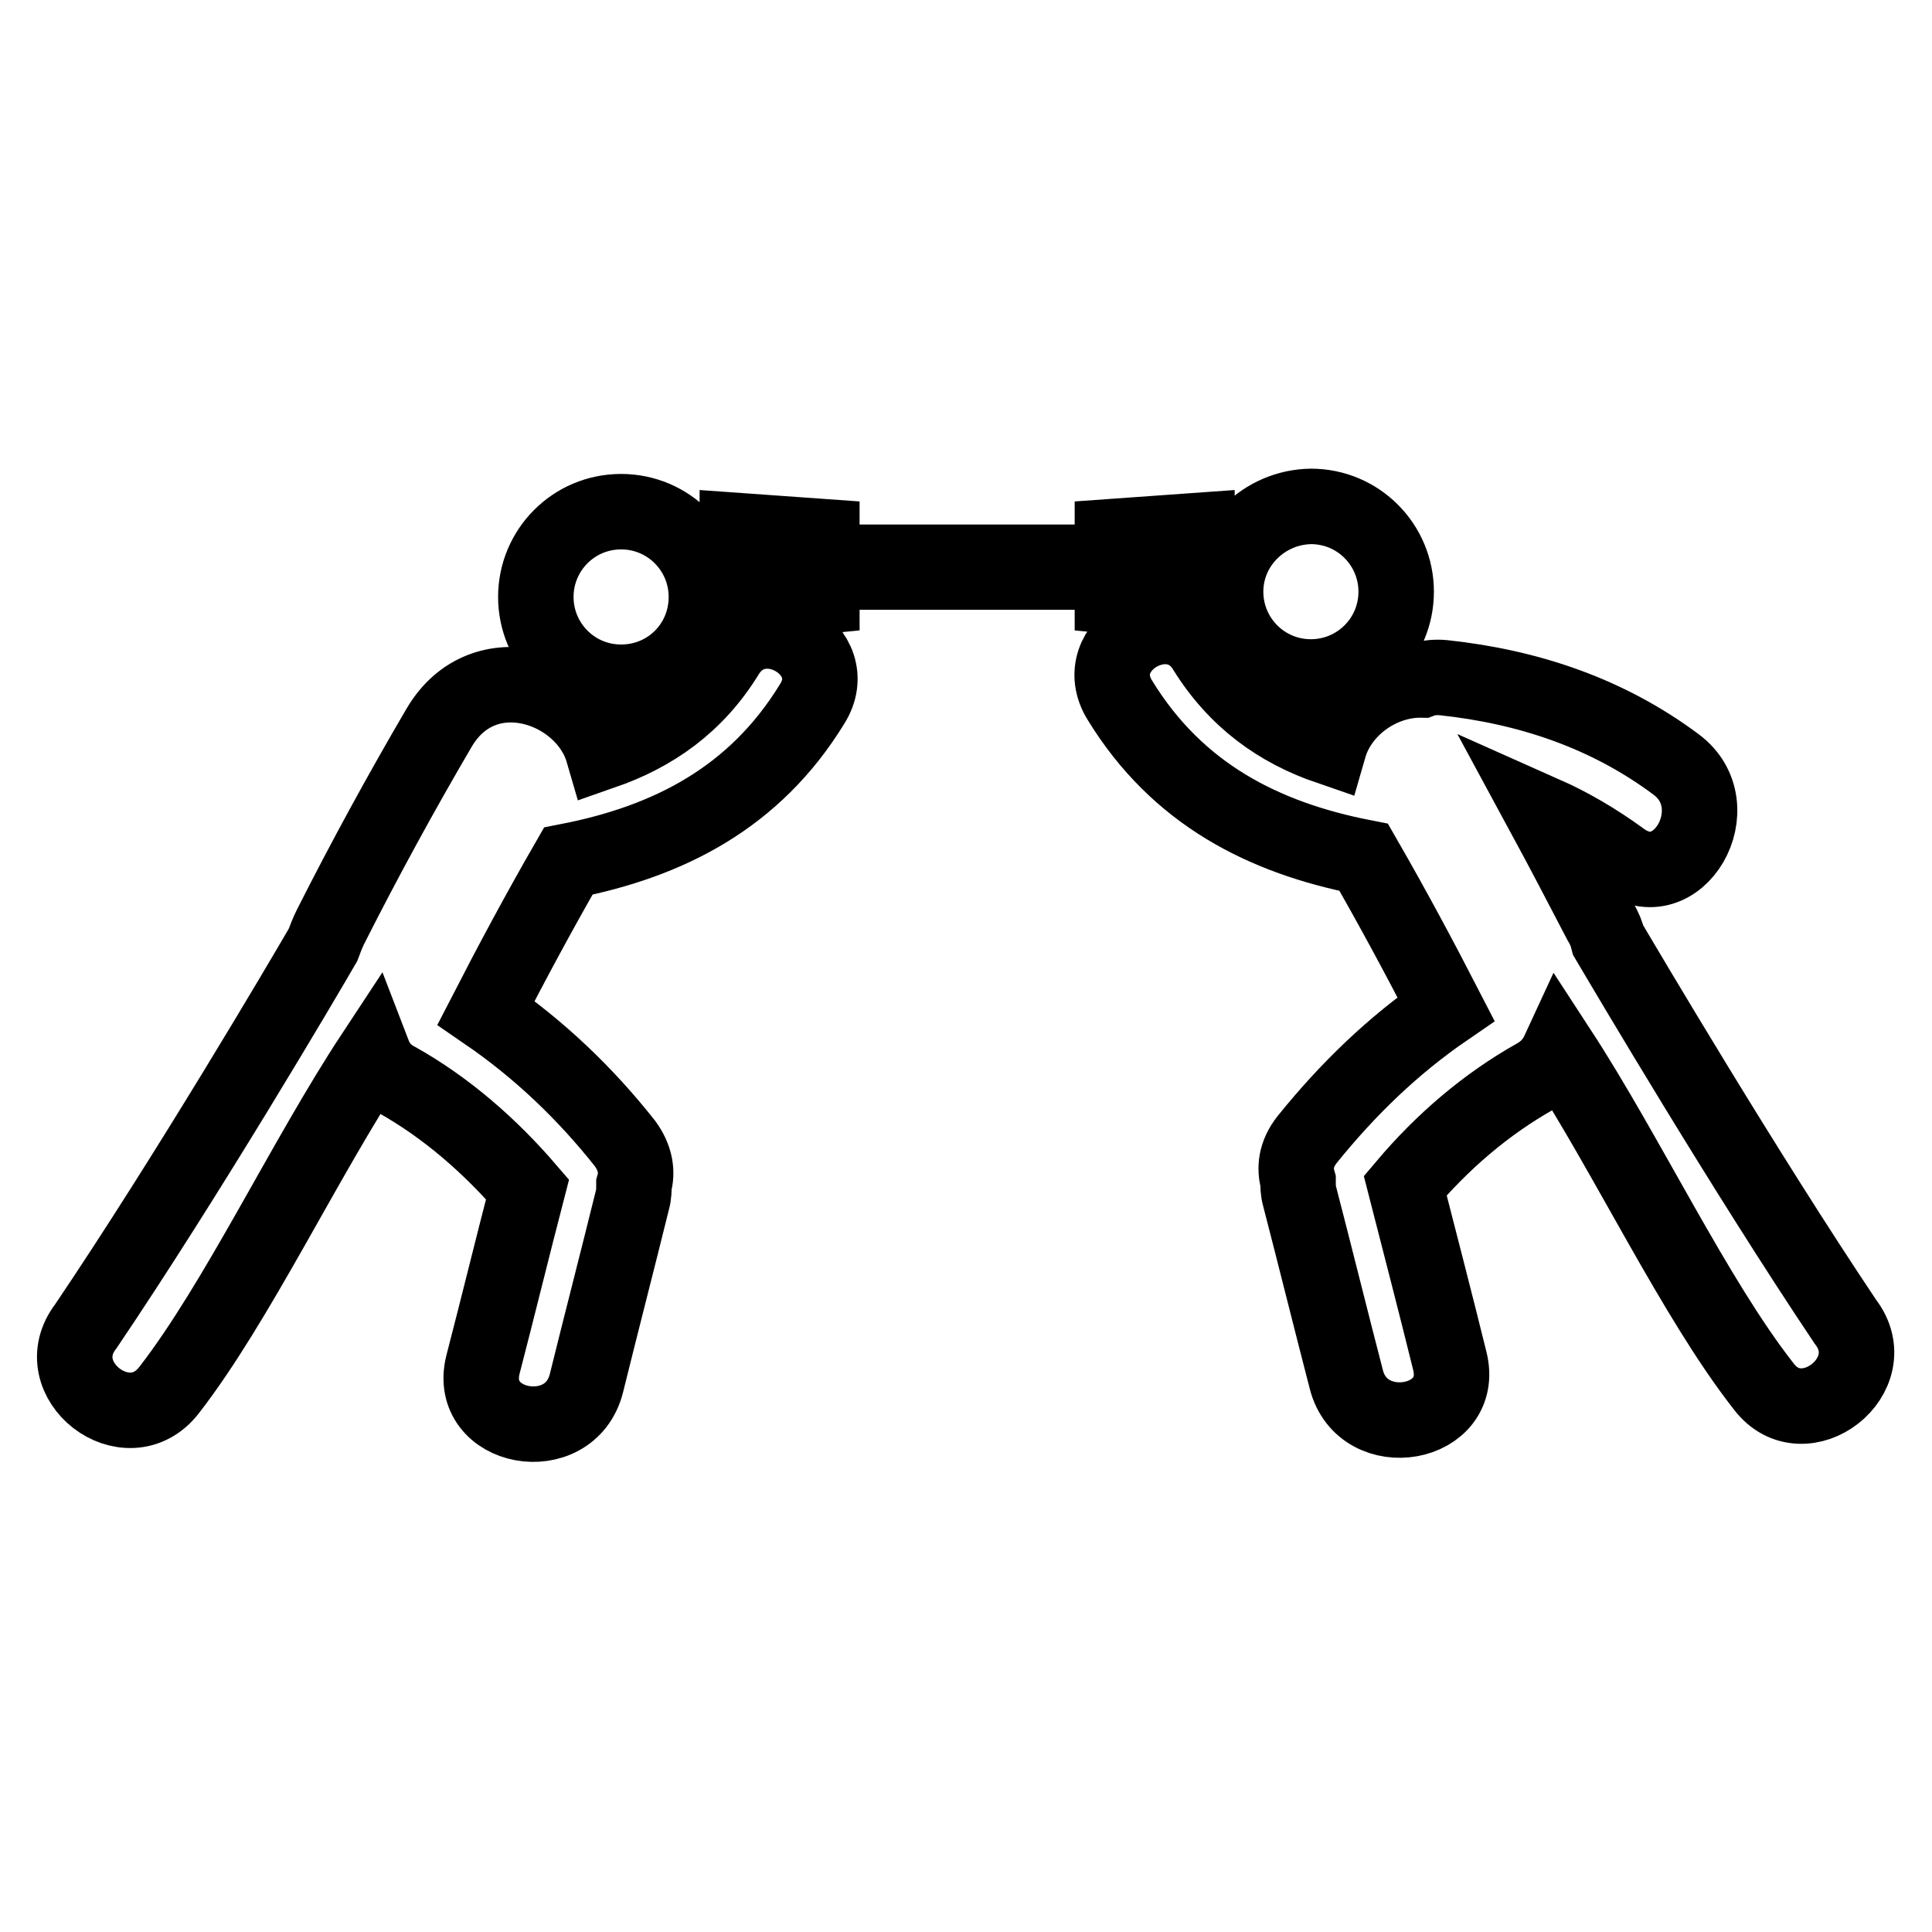
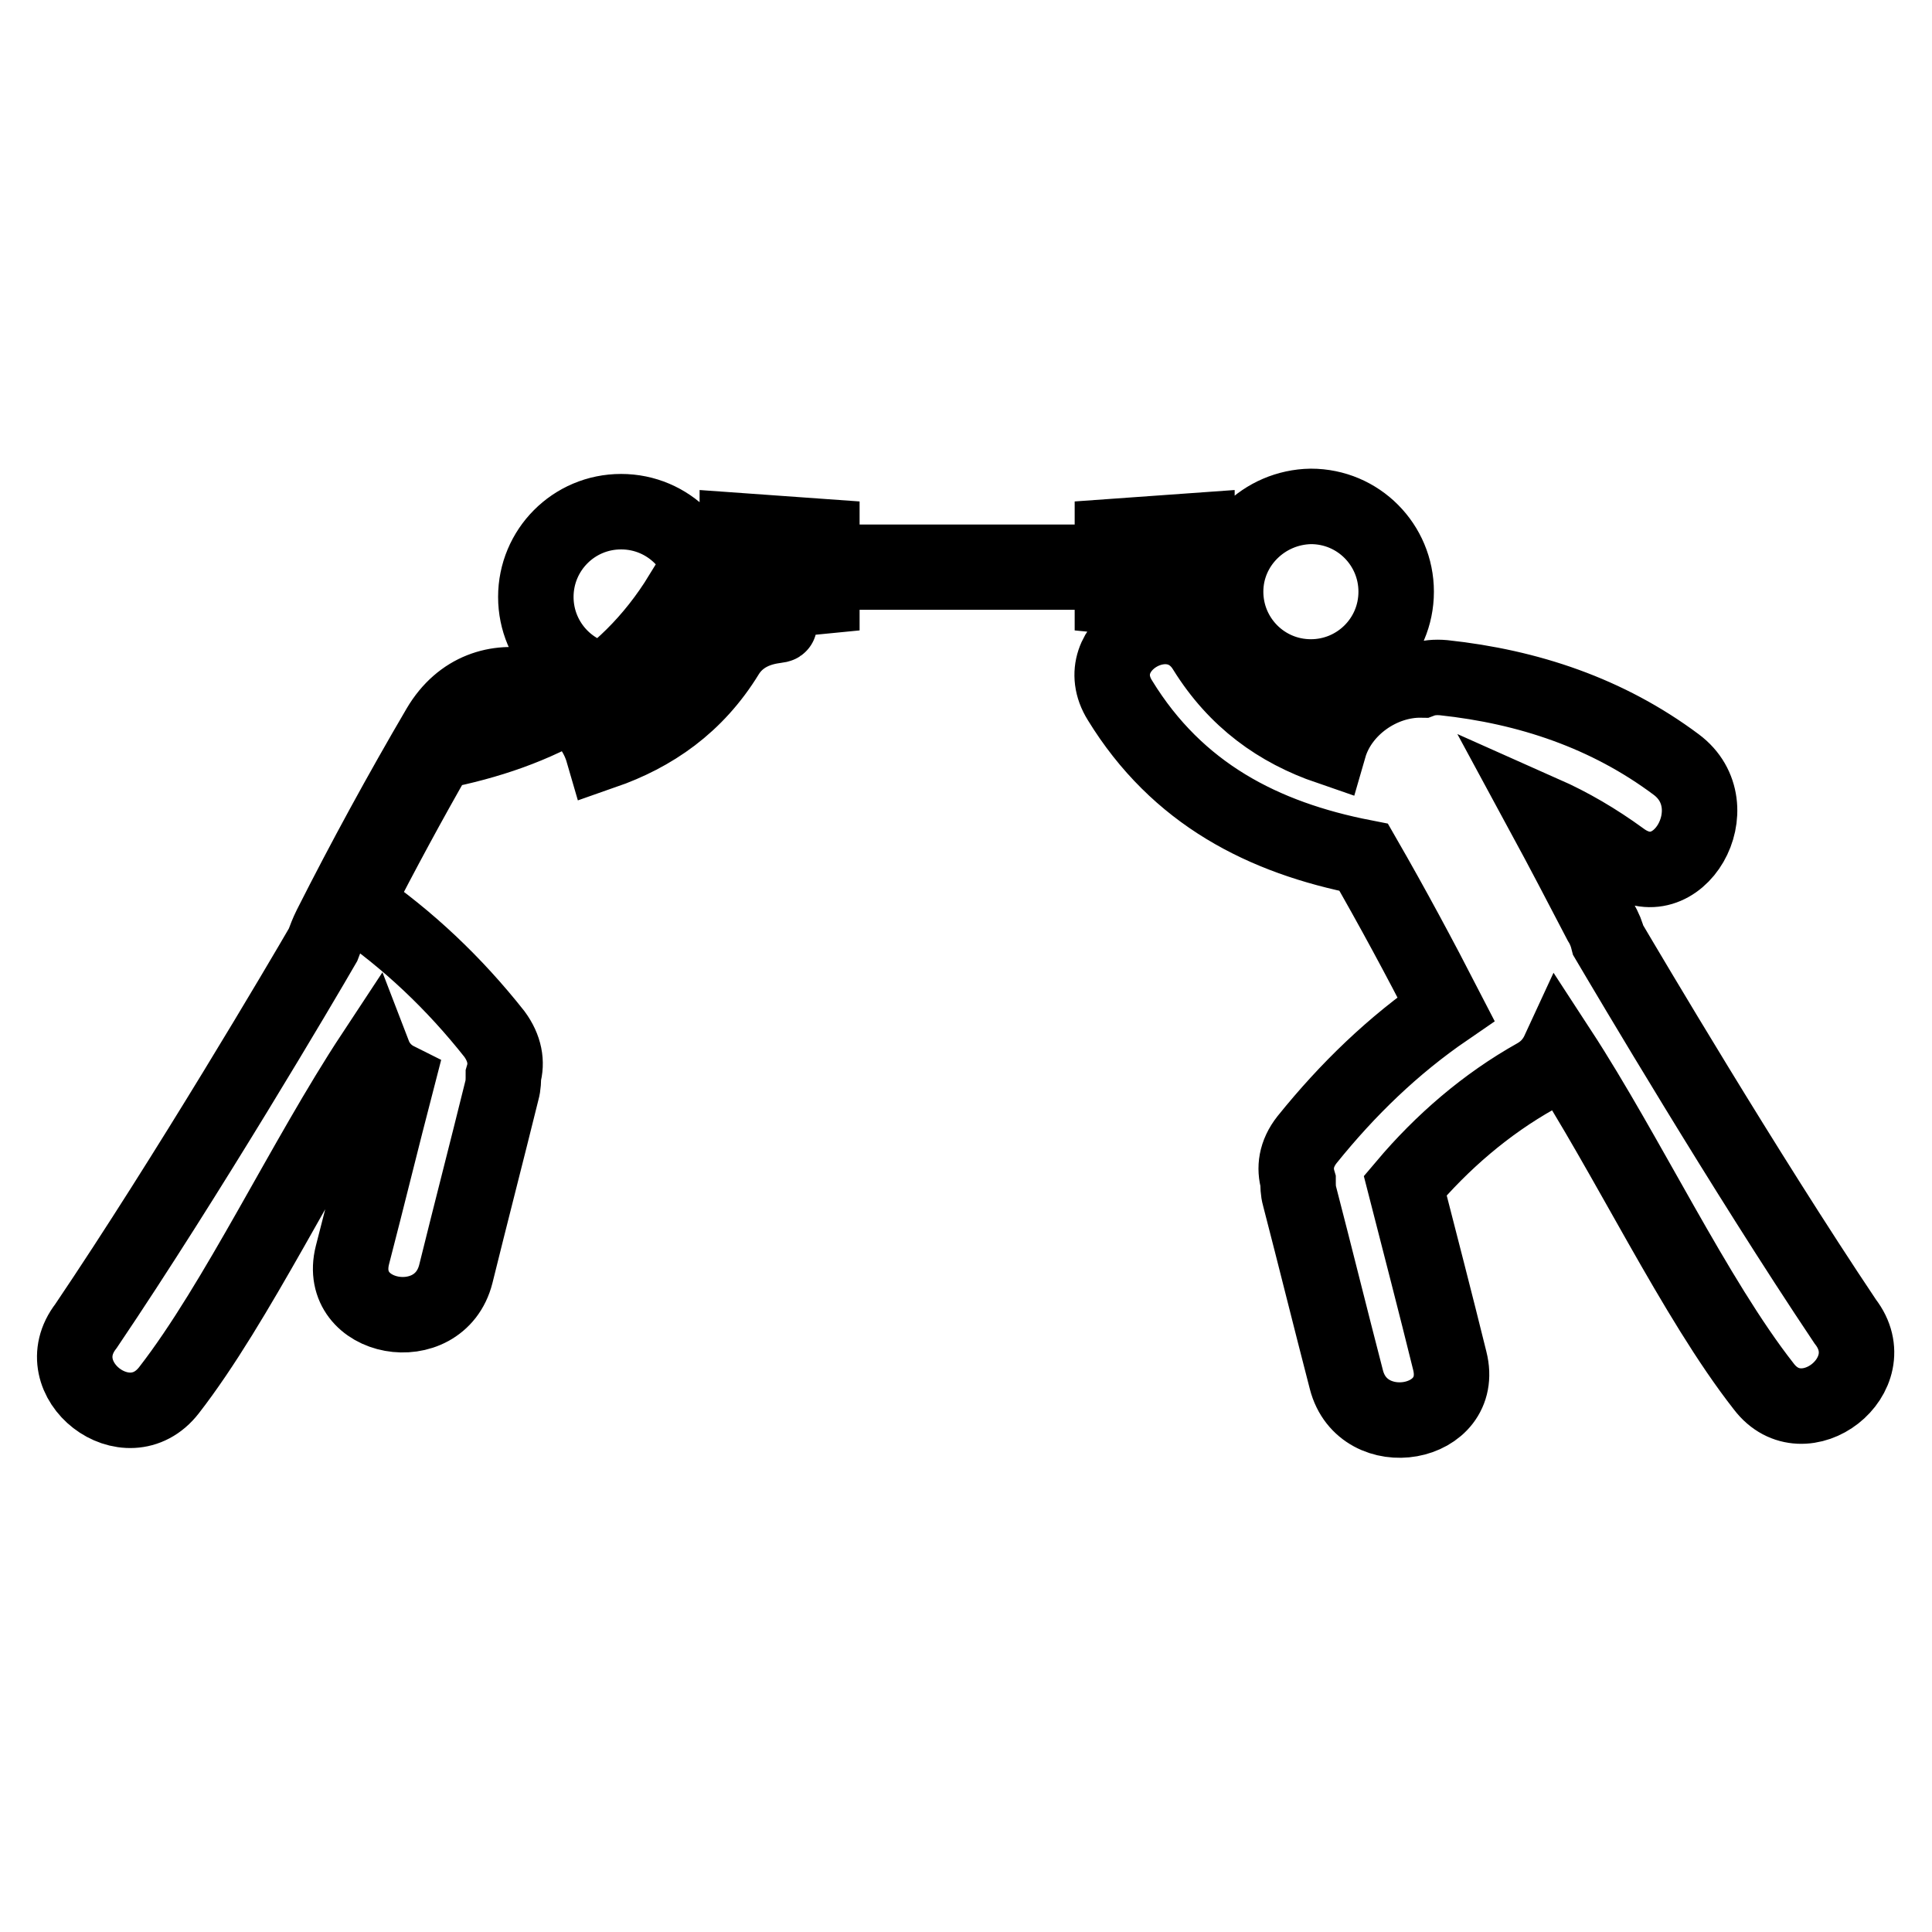
<svg xmlns="http://www.w3.org/2000/svg" version="1.1" x="0px" y="0px" viewBox="0 0 256 256" enable-background="new 0 0 256 256" xml:space="preserve">
  <g>
-     <path stroke-width="10" fill-opacity="0" stroke="#000000" d="M162.4,78.4c0,6.2,5,11.3,11.3,11.3c6.2,0,11.3-5,11.3-11.3l0,0c0-6.2-5-11.3-11.3-11.3 C167.5,67.2,162.4,72.2,162.4,78.4z M244.5,175.1c-13.4-20-28.8-46.1-31.4-50.5c-0.2-0.8-0.5-1.6-1-2.4c-2.5-4.8-5-9.6-7.6-14.4 c3.6,1.6,7,3.6,10.3,6c7.5,5.6,14.7-7,7.3-12.5c-9.1-6.8-19.6-10.3-30.8-11.5c-1.1-0.1-2.1,0-2.9,0.3c-5.4-0.1-10.8,3.7-12.3,8.9 c-6.7-2.3-12.3-6.3-16.4-12.9c-4.4-7.2-15.8-0.5-11.3,6.7c7.6,12.4,19,18.2,32.3,20.8c3.8,6.6,7.4,13.3,10.9,20.1 c-7,4.8-13,10.6-18.4,17.3c-1.5,1.9-1.7,3.8-1.2,5.5c0,0.6,0,1.3,0.2,2c2.1,8.1,4.1,16.2,6.2,24.3c2.2,8.6,15.9,6.2,13.7-2.5 c-1.9-7.7-3.9-15.4-5.9-23.2c4.9-5.8,10.7-10.8,17.3-14.5c1.6-0.9,2.5-2.1,3.1-3.4c9,13.8,18,32.9,27.1,44.5 C239,190.7,250,182.2,244.5,175.1z M71,79.1c0,6.2,5,11.3,11.3,11.3s11.3-5,11.3-11.3l0,0c0-6.2-5-11.3-11.3-11.3S71,72.9,71,79.1z  M96.3,86.7c-4.1,6.7-9.8,10.6-16.4,12.9c-2.5-8.6-15.8-13.2-21.7-3.2c-5.1,8.7-9.9,17.5-14.4,26.4c-0.4,0.8-0.7,1.6-1,2.4 c-2.6,4.5-17.9,30.5-31.4,50.5c-5.5,7.1,5.5,15.6,11,8.5c9-11.6,18-30.7,27.1-44.5c0.5,1.3,1.5,2.6,3.1,3.4 c6.6,3.7,12.4,8.8,17.3,14.5c-2,7.7-3.9,15.5-5.9,23.2c-2.2,8.7,11.5,11.2,13.7,2.5c2-8.1,4.1-16.2,6.1-24.3c0.2-0.7,0.2-1.4,0.2-2 c0.5-1.7,0.2-3.6-1.2-5.5c-5.3-6.7-11.4-12.5-18.4-17.3c3.5-6.8,7.1-13.5,10.9-20.1c13.3-2.6,24.7-8.4,32.3-20.8 C112.1,86.2,100.8,79.5,96.3,86.7z M158.6,80.1v-9.8l-11.2,0.8v3.4h-38.5v-3.4l-11.2-0.8v9.8l11.2-1.1v-3.2h38.5v3.2L158.6,80.1z" />
+     <path stroke-width="10" fill-opacity="0" stroke="#000000" d="M162.4,78.4c0,6.2,5,11.3,11.3,11.3c6.2,0,11.3-5,11.3-11.3l0,0c0-6.2-5-11.3-11.3-11.3 C167.5,67.2,162.4,72.2,162.4,78.4z M244.5,175.1c-13.4-20-28.8-46.1-31.4-50.5c-0.2-0.8-0.5-1.6-1-2.4c-2.5-4.8-5-9.6-7.6-14.4 c3.6,1.6,7,3.6,10.3,6c7.5,5.6,14.7-7,7.3-12.5c-9.1-6.8-19.6-10.3-30.8-11.5c-1.1-0.1-2.1,0-2.9,0.3c-5.4-0.1-10.8,3.7-12.3,8.9 c-6.7-2.3-12.3-6.3-16.4-12.9c-4.4-7.2-15.8-0.5-11.3,6.7c7.6,12.4,19,18.2,32.3,20.8c3.8,6.6,7.4,13.3,10.9,20.1 c-7,4.8-13,10.6-18.4,17.3c-1.5,1.9-1.7,3.8-1.2,5.5c0,0.6,0,1.3,0.2,2c2.1,8.1,4.1,16.2,6.2,24.3c2.2,8.6,15.9,6.2,13.7-2.5 c-1.9-7.7-3.9-15.4-5.9-23.2c4.9-5.8,10.7-10.8,17.3-14.5c1.6-0.9,2.5-2.1,3.1-3.4c9,13.8,18,32.9,27.1,44.5 C239,190.7,250,182.2,244.5,175.1z M71,79.1c0,6.2,5,11.3,11.3,11.3s11.3-5,11.3-11.3l0,0c0-6.2-5-11.3-11.3-11.3S71,72.9,71,79.1z  M96.3,86.7c-4.1,6.7-9.8,10.6-16.4,12.9c-2.5-8.6-15.8-13.2-21.7-3.2c-5.1,8.7-9.9,17.5-14.4,26.4c-0.4,0.8-0.7,1.6-1,2.4 c-2.6,4.5-17.9,30.5-31.4,50.5c-5.5,7.1,5.5,15.6,11,8.5c9-11.6,18-30.7,27.1-44.5c0.5,1.3,1.5,2.6,3.1,3.4 c-2,7.7-3.9,15.5-5.9,23.2c-2.2,8.7,11.5,11.2,13.7,2.5c2-8.1,4.1-16.2,6.1-24.3c0.2-0.7,0.2-1.4,0.2-2 c0.5-1.7,0.2-3.6-1.2-5.5c-5.3-6.7-11.4-12.5-18.4-17.3c3.5-6.8,7.1-13.5,10.9-20.1c13.3-2.6,24.7-8.4,32.3-20.8 C112.1,86.2,100.8,79.5,96.3,86.7z M158.6,80.1v-9.8l-11.2,0.8v3.4h-38.5v-3.4l-11.2-0.8v9.8l11.2-1.1v-3.2h38.5v3.2L158.6,80.1z" />
  </g>
</svg>